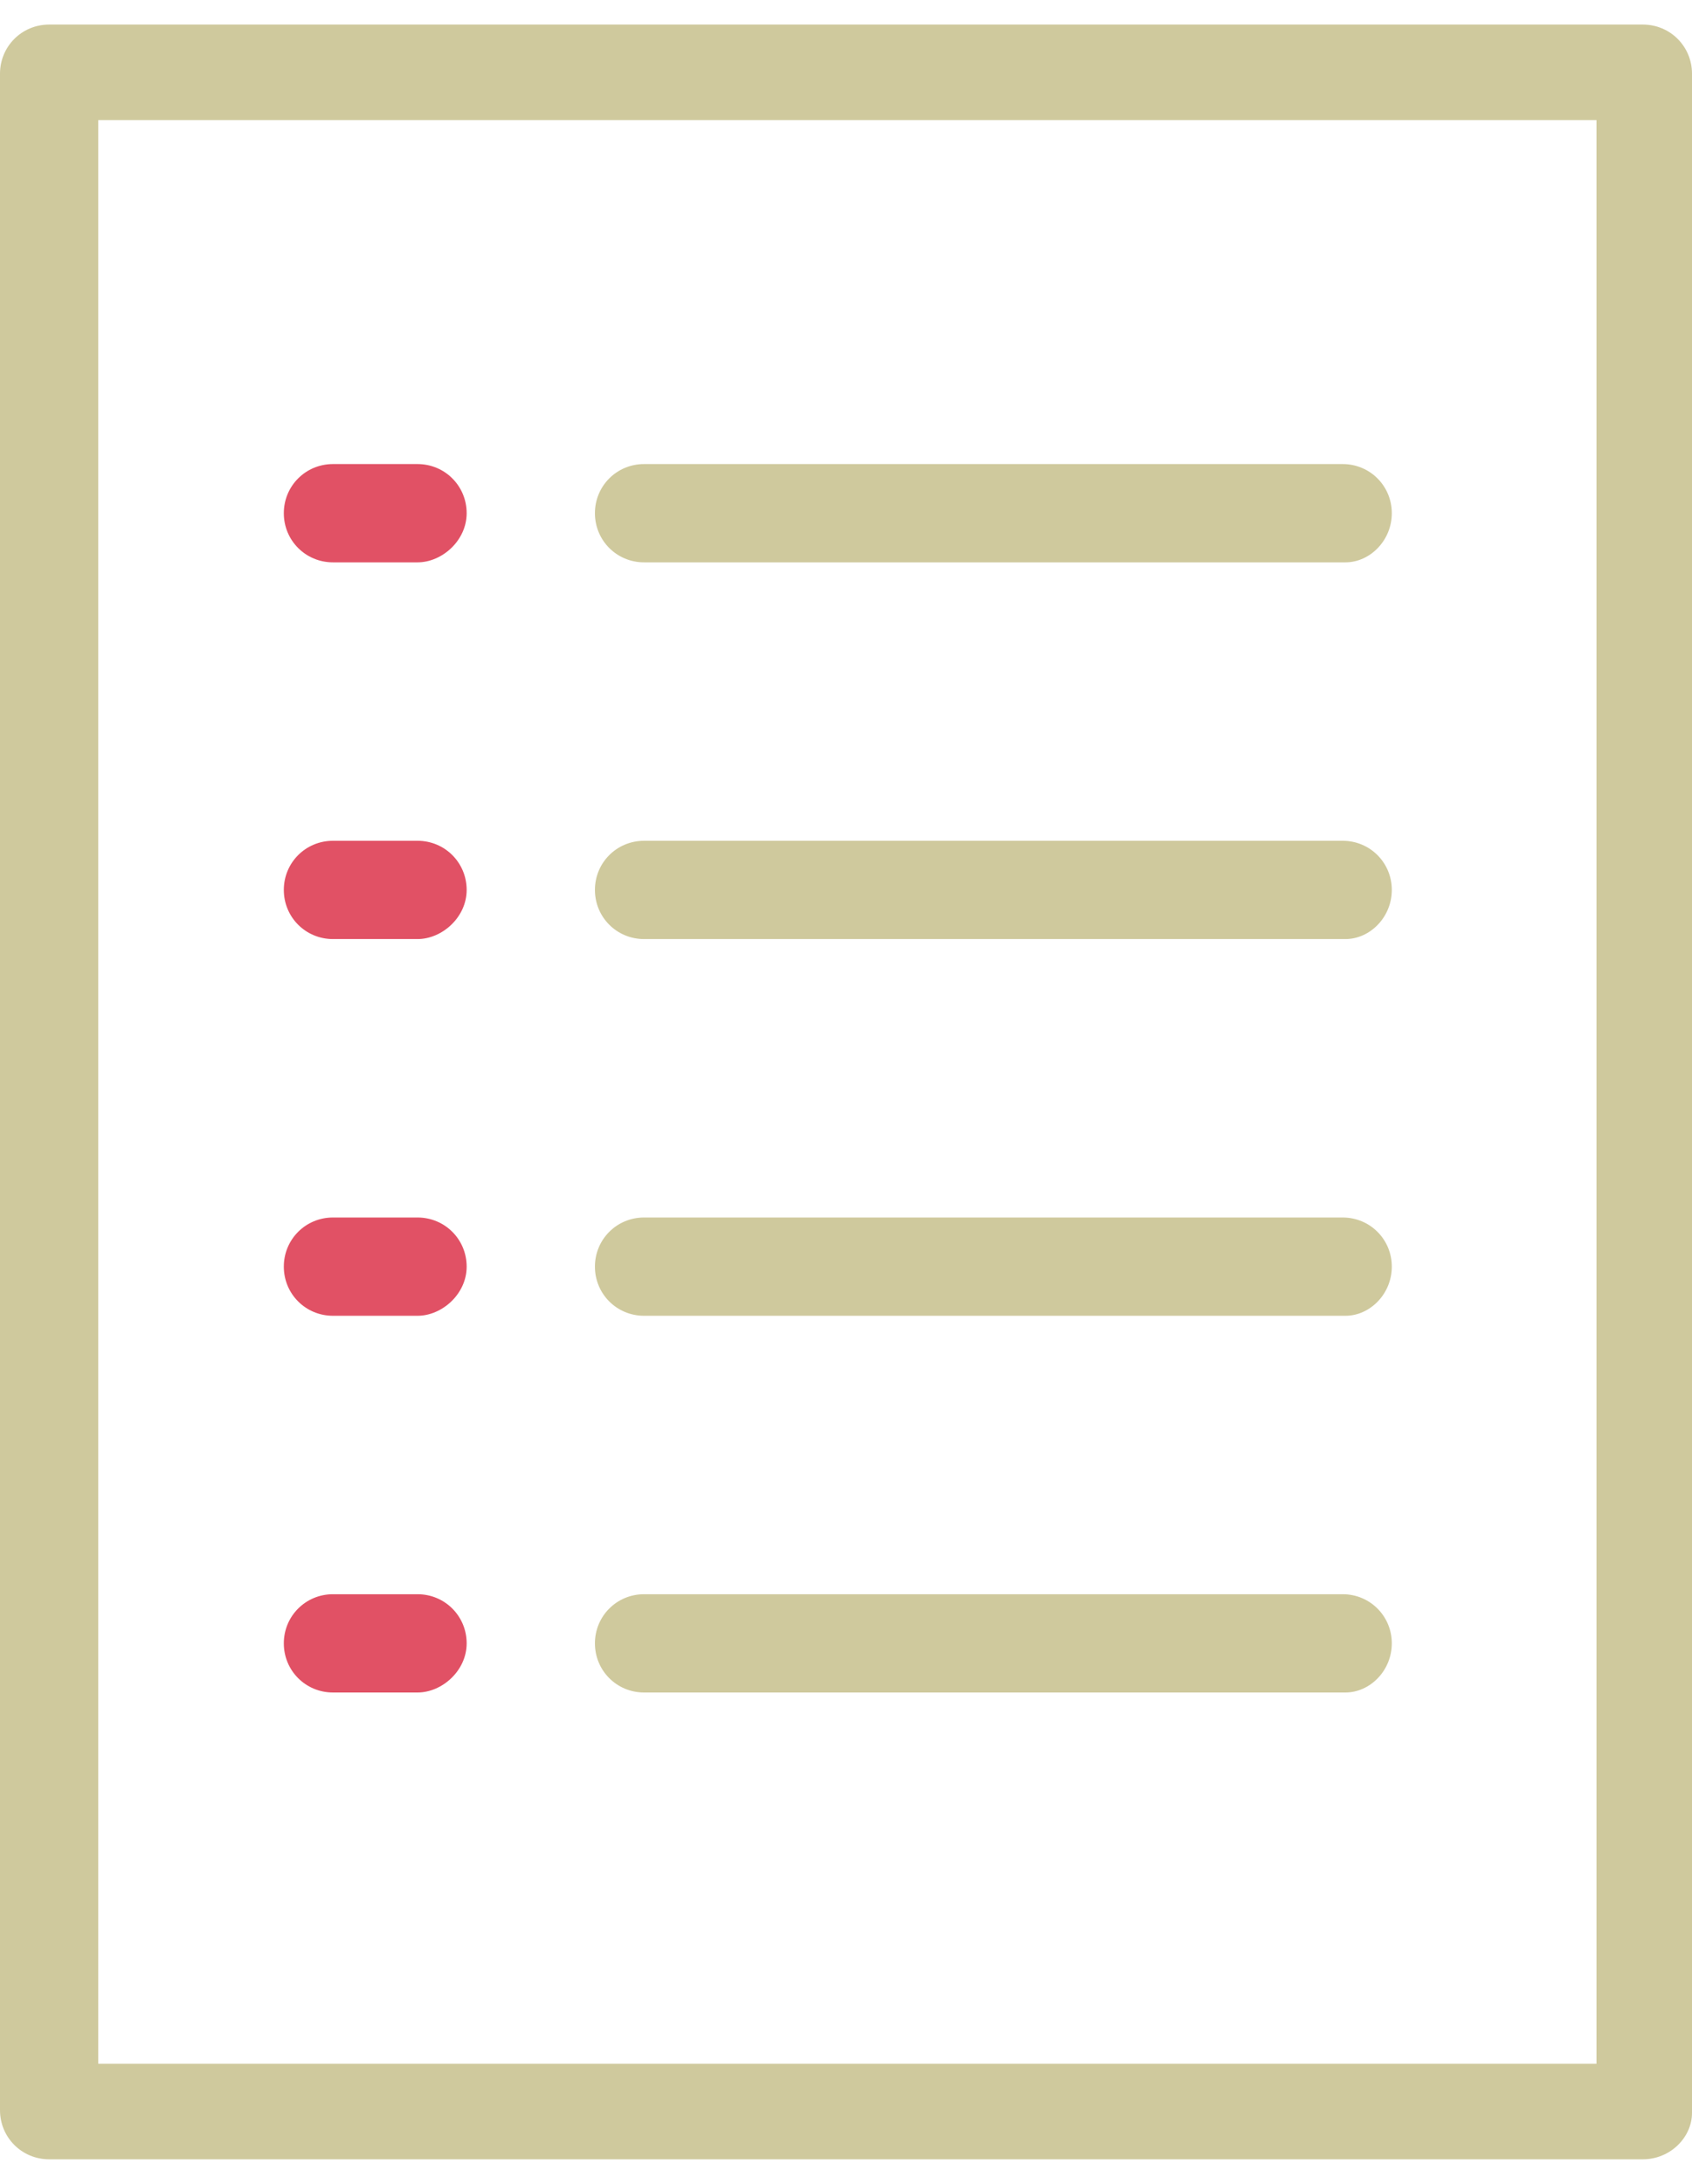
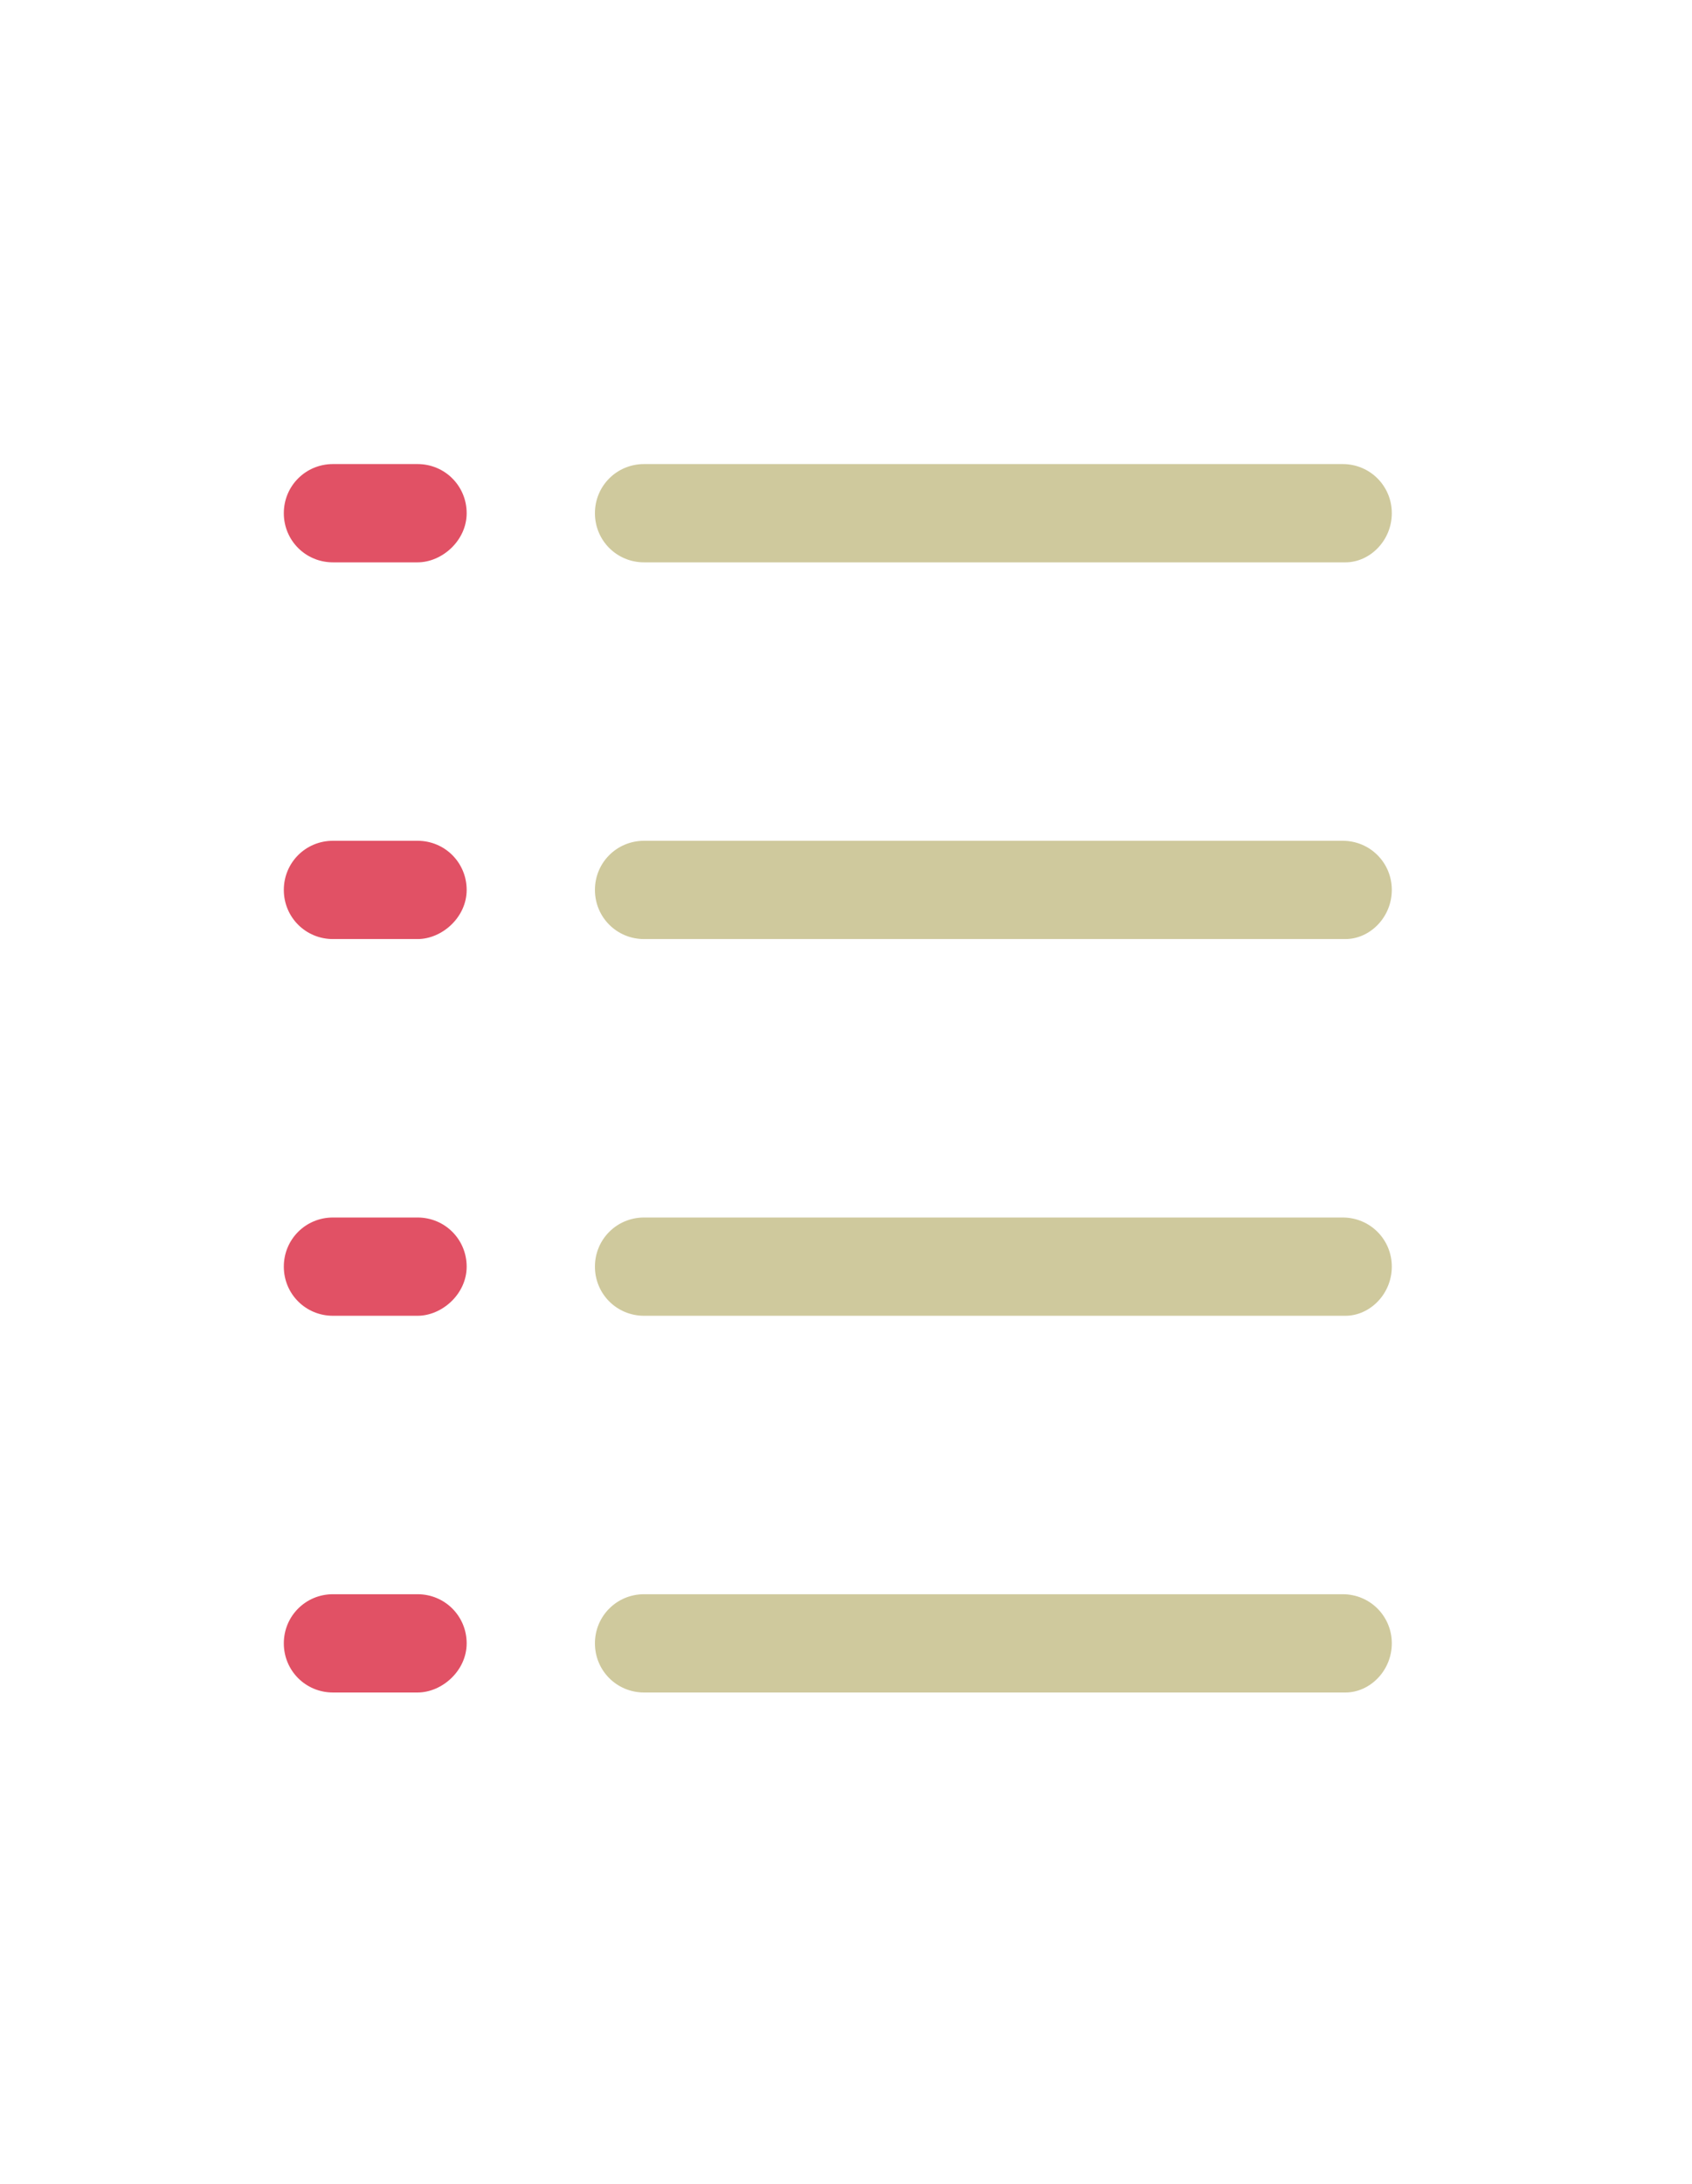
<svg xmlns="http://www.w3.org/2000/svg" version="1.1" id="レイヤー_1" x="0px" y="0px" viewBox="0 0 62 80" style="enable-background:new 0 0 62 80;" xml:space="preserve">
  <style type="text/css">
	.st0{fill:#CFC99D;}
	.st1{fill:#E15165;}
</style>
  <g>
    <path class="st0" d="M49.3,20.6H23.6c-1,0-1.8-0.8-1.8-1.8s0.8-1.8,1.8-1.8h25.6c1,0,1.8,0.8,1.8,1.8S50.2,20.6,49.3,20.6z" />
    <path class="st0" d="M49.3,34.4H23.6c-1,0-1.8-0.8-1.8-1.8s0.8-1.8,1.8-1.8h25.6c1,0,1.8,0.8,1.8,1.8S50.2,34.4,49.3,34.4z" />
    <path class="st0" d="M49.3,48.2H23.6c-1,0-1.8-0.8-1.8-1.8s0.8-1.8,1.8-1.8h25.6c1,0,1.8,0.8,1.8,1.8S50.2,48.2,49.3,48.2z" />
    <path class="st0" d="M49.3,62H23.6c-1,0-1.8-0.8-1.8-1.8s0.8-1.8,1.8-1.8h25.6c1,0,1.8,0.8,1.8,1.8S50.2,62,49.3,62z" />
    <path class="st1" d="M15.3,20.6h-3.1c-1,0-1.8-0.8-1.8-1.8s0.8-1.8,1.8-1.8h3.1c1,0,1.8,0.8,1.8,1.8S16.2,20.6,15.3,20.6z" />
    <path class="st1" d="M15.3,34.4h-3.1c-1,0-1.8-0.8-1.8-1.8s0.8-1.8,1.8-1.8h3.1c1,0,1.8,0.8,1.8,1.8S16.2,34.4,15.3,34.4z" />
    <path class="st1" d="M15.3,48.2h-3.1c-1,0-1.8-0.8-1.8-1.8s0.8-1.8,1.8-1.8h3.1c1,0,1.8,0.8,1.8,1.8S16.2,48.2,15.3,48.2z" />
    <path class="st1" d="M15.3,62h-3.1c-1,0-1.8-0.8-1.8-1.8s0.8-1.8,1.8-1.8h3.1c1,0,1.8,0.8,1.8,1.8S16.2,62,15.3,62z" />
-     <path class="st0" d="M60.2,79.1H1.8c-1,0-1.8-0.8-1.8-1.8V2.7c0-1,0.8-1.8,1.8-1.8h58.4c1,0,1.8,0.8,1.8,1.8v74.7   C62,78.3,61.2,79.1,60.2,79.1z M3.6,75.6h54.9V4.4H3.6V75.6z" />
  </g>
</svg>